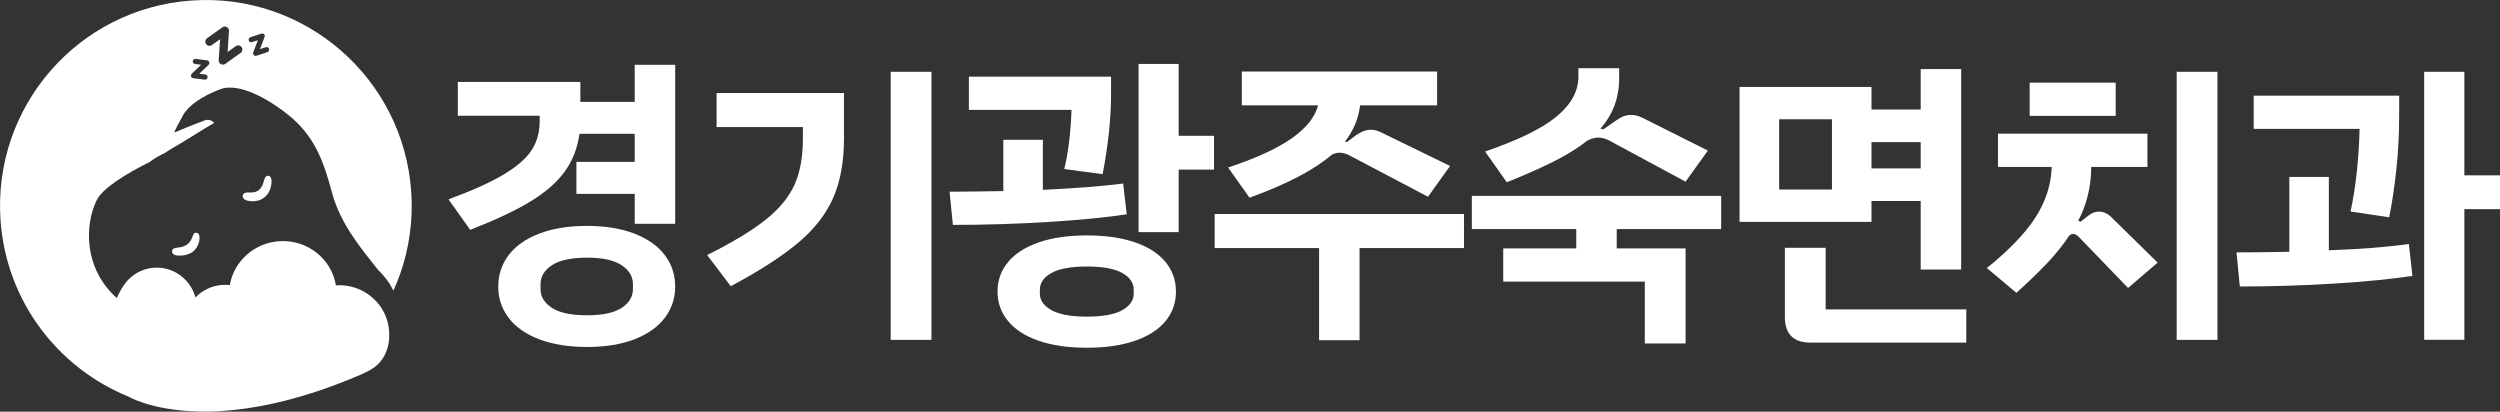
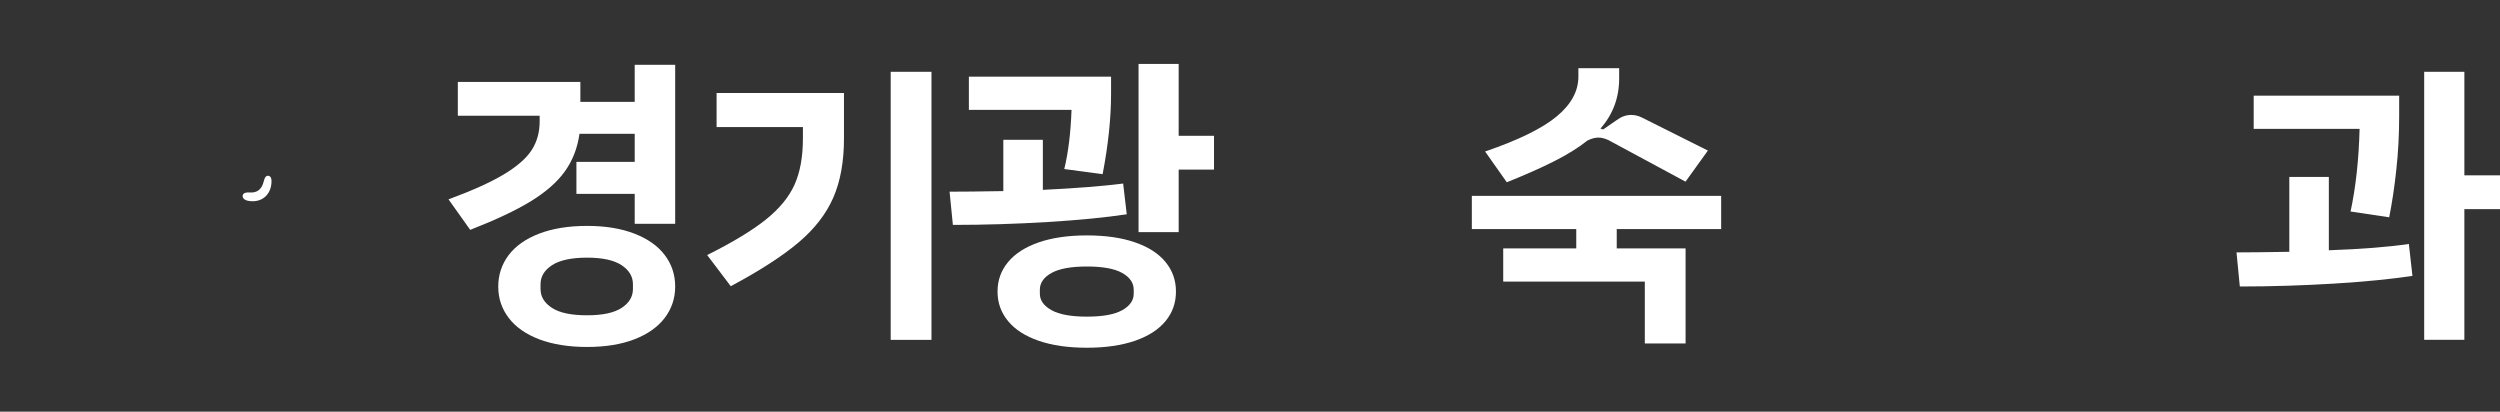
<svg xmlns="http://www.w3.org/2000/svg" id="_레이어_2" data-name="레이어 2" viewBox="0 0 423.74 69.78">
  <rect x="0" y="0" width="423.74" height="69.78" fill="#333333" stroke="none" />
  <defs>
    <style>
      .cls-1 {
        fill: #fff;
      }
    </style>
  </defs>
  <g id="_레이어_1-2" data-name="레이어 1">
    <g>
      <g>
-         <path class="cls-1" d="M69.7,32.46C68.35,13.23,51.68-1.26,32.46.09,13.23,1.43-1.26,18.11.09,37.33c.96,13.72,9.73,25.02,21.66,29.88,0,0,0,0,0,0,0,0,3.85,2.32,11.72,2.53,1.28.05,2.57.04,3.87-.05.18-.01.35-.03.53-.05,6.02-.42,13.75-2.05,23.26-6.13.48-.21.94-.45,1.4-.68,2.42-1.24,3.61-3.67,3.43-6.63-.27-4.61-4.29-8.12-8.98-7.84h-.05c-.73-4.47-4.81-7.76-9.52-7.48-4.32.25-7.76,3.42-8.46,7.44-.39-.04-.79-.06-1.2-.03-1.83.11-3.46.91-4.62,2.13-.84-3.07-3.69-5.24-6.95-5.05-2.17.13-4.05,1.28-5.19,2.97,0,0-.76,1.08-1.18,2.19-5.79-5.17-5.38-12.59-3.43-16.58.99-2.03,4.84-4.42,8.99-6.5.8-.62,1.7-1.11,2.62-1.55.89-.61,1.83-1.13,2.77-1.69,1.86-1.1,3.66-2.31,5.55-3.37-.38-.45-1-.65-1.56-.45-.13.05-2.31.84-5.23,2.09.31-.77.78-1.62,1.2-2.38.1-.18.2-.36.29-.54.88-1.63,3.19-3.25,6.33-4.44,2.49-.95,6.7.6,11.27,4.15,4.76,3.69,6.28,8.22,7.65,13.33,1.33,4.95,4.32,8.72,6.95,12.04.31.39.61.77.91,1.15,1.06.99,1.93,2.17,2.55,3.48.42-.92.81-1.86,1.15-2.82,1.53-4.36,2.23-9.1,1.88-14ZM35.36,10.98l-1.59,1.52,1.04.13s0,0,0,0c.24.03.4.25.37.49-.03.24-.25.41-.49.38l-1.95-.25s0,0,0,0c-.16-.02-.3-.14-.35-.3-.05-.16,0-.33.11-.45l1.59-1.52-1.04-.13c-.24-.03-.41-.25-.38-.49s.25-.41.49-.38l1.95.25c.17.02.31.14.36.3.05.16,0,.33-.11.45ZM40.78,8.98l-2.6,1.85s0,0,0,0c-.22.15-.51.17-.75.04-.24-.13-.38-.39-.36-.66l.23-3.56-1.39.99c-.32.23-.76.15-.98-.17s-.15-.76.17-.99l2.6-1.85c.22-.16.52-.17.75-.04s.38.39.36.66l-.23,3.56,1.39-.99h0c.32-.22.75-.15.98.17.23.32.15.76-.17.99ZM45.33,8.84l-1.87.61s0,0,0,0c-.16.05-.33,0-.45-.12-.12-.12-.15-.3-.09-.46l.79-2.05-1,.32c-.23.08-.47-.05-.55-.28-.07-.23.05-.47.28-.55l1.87-.61c.16-.05.33,0,.45.11s.15.3.09.46l-.79,2.05,1-.32s0,0,0,0c.23-.07.47.05.54.28.07.23-.05.47-.28.55Z" />
        <path class="cls-1" d="M42.08,34.05c-.41-.09-.89-.29-.95-.76-.07-.53.51-.72,1.16-.67,1.38.11,2.08-.6,2.4-1.83.1-.4.26-1.02.74-1,.62.03.61.8.58,1.22-.12,1.93-1.59,3.45-3.94,3.03Z" />
-         <path class="cls-1" d="M33.74,41c-.47,1.72-1.82,2.39-3.54,2.32-.46-.02-1.04-.18-1.04-.72,0-.47.5-.59.95-.63,1.15-.09,2.04-.57,2.47-1.73.14-.38.28-.97.87-.75.44.17.42.94.29,1.51Z" />
      </g>
      <g>
        <path class="cls-1" d="M114.44,10.97v26.96h-6.86v-5.07h-9.88v-5.42h9.88v-4.76h-9.36c-.34,2.42-1.17,4.55-2.48,6.37-1.31,1.83-3.24,3.51-5.78,5.07-2.54,1.55-5.96,3.16-10.26,4.84l-3.68-5.17c4.06-1.5,7.21-2.92,9.44-4.27,2.23-1.35,3.79-2.72,4.68-4.12.89-1.4,1.33-3,1.33-4.81v-.97h-13.87v-5.73h20.77v3.38h9.21v-6.29h6.86ZM114.44,48.58c0,1.98-.59,3.74-1.77,5.3-1.18,1.55-2.89,2.76-5.14,3.63-2.25.87-4.93,1.3-8.03,1.3s-5.84-.44-8.11-1.3c-2.27-.87-3.99-2.08-5.17-3.63-1.18-1.55-1.77-3.32-1.77-5.3s.59-3.79,1.77-5.35c1.18-1.55,2.9-2.76,5.17-3.63,2.27-.87,4.97-1.31,8.11-1.31s5.78.44,8.03,1.31c2.25.87,3.97,2.08,5.14,3.63,1.18,1.55,1.77,3.33,1.77,5.35ZM107.28,48.17c0-1.3-.64-2.37-1.92-3.22-1.28-.85-3.23-1.28-5.86-1.28s-4.64.43-5.94,1.28c-1.3.85-1.94,1.93-1.94,3.22v.82c0,1.3.65,2.36,1.94,3.2,1.3.84,3.27,1.25,5.94,1.25s4.58-.42,5.86-1.25c1.28-.84,1.92-1.9,1.92-3.2v-.82Z" />
        <path class="cls-1" d="M119.86,43.23c4.37-2.18,7.69-4.2,9.98-6.04,2.29-1.84,3.9-3.81,4.84-5.91.94-2.1,1.41-4.7,1.41-7.8v-1.94h-14.63v-5.78h21.59v7.73c0,3.92-.61,7.27-1.82,10.03-1.21,2.76-3.18,5.3-5.91,7.6-2.73,2.3-6.55,4.77-11.46,7.39l-3.99-5.27ZM150.97,12.17h6.91v45.44h-6.91V12.17Z" />
        <path class="cls-1" d="M190.98,36.32c-3.62.55-8.08.98-13.38,1.31-5.3.32-10.67.49-16.09.49l-.56-5.63c2.05,0,5.08-.03,9.11-.1v-8.7h6.7v8.49c5.63-.27,10.16-.63,13.61-1.07l.61,5.22ZM181.62,18.62h-17.4v-5.63h24.1v2.92c0,4.13-.48,8.66-1.43,13.61l-6.5-.87c.68-2.78,1.09-6.13,1.23-10.03ZM199.32,49.42c0,1.91-.59,3.58-1.77,5.01-1.18,1.43-2.9,2.54-5.17,3.33-2.27.78-4.99,1.18-8.16,1.18s-5.89-.39-8.16-1.18c-2.27-.78-4-1.89-5.19-3.33-1.19-1.43-1.79-3.1-1.79-5.01s.6-3.58,1.79-5.01c1.19-1.43,2.92-2.54,5.19-3.33,2.27-.78,4.99-1.18,8.16-1.18s5.89.39,8.16,1.18c2.27.78,3.99,1.89,5.17,3.33s1.77,3.1,1.77,5.01ZM192.16,49.11c0-1.16-.65-2.11-1.94-2.84-1.3-.73-3.29-1.1-5.99-1.1s-4.7.37-6.01,1.1c-1.31.73-1.97,1.68-1.97,2.84v.67c0,1.13.66,2.05,1.97,2.79,1.31.73,3.32,1.1,6.01,1.1s4.69-.37,5.99-1.1c1.3-.73,1.94-1.66,1.94-2.79v-.67ZM205.77,28.75h-5.99v10.59h-6.8V10.84h6.8v12.18h5.99v5.73Z" />
-         <path class="cls-1" d="M248.14,42.05h-17.7v15.61h-6.86v-15.61h-17.7v-5.78h42.26v5.78ZM223.42,17.85h-12.94v-5.73h33.1v5.73h-13.05c-.27,2.25-1.13,4.3-2.56,6.14l.31.1,1.64-1.23c.85-.58,1.65-.87,2.4-.87.58,0,1.18.15,1.79.46l11.67,5.68-3.74,5.22-13.41-7.06c-.55-.27-1.07-.41-1.59-.41-.44,0-.89.12-1.33.36-2.97,2.56-7.61,4.98-13.92,7.27l-3.63-5.12c4.74-1.57,8.34-3.22,10.8-4.96,2.46-1.74,3.94-3.6,4.45-5.58Z" />
        <path class="cls-1" d="M274.03,38.83v3.27h11.67v16.12h-6.91v-10.49h-24v-5.63h12.38v-3.27h-17.7v-5.63h42.26v5.63h-17.7ZM255.4,30.9l-3.68-5.22c5.66-1.94,9.71-3.93,12.15-5.96,2.44-2.03,3.66-4.27,3.66-6.73v-1.43h6.91v1.74c0,3.27-1.06,6.11-3.17,8.49l.46.15,2.3-1.59c.78-.58,1.6-.87,2.46-.87.61,0,1.23.15,1.84.46l11.15,5.58-3.79,5.27-13.1-7.06c-.61-.27-1.16-.41-1.64-.41-.58,0-1.18.15-1.79.46h-.05c-1.53,1.23-3.42,2.4-5.65,3.53-2.23,1.13-4.92,2.32-8.06,3.58Z" />
-         <path class="cls-1" d="M317.21,37.6h-22.36V14.73h22.36v3.84h8.34v-6.86h6.86v33.97h-6.86v-11.61h-8.34v3.53ZM310.51,20.21h-8.95v11.92h8.95v-11.92ZM333.28,52.44v5.63h-26.4c-2.9,0-4.35-1.45-4.35-4.35v-11.72h6.91v10.44h23.84ZM317.21,24.09v4.45h8.34v-4.45h-8.34Z" />
-         <path class="cls-1" d="M355.79,35.86c.65,0,1.28.26,1.89.77l8.03,7.88-5.01,4.3-8.49-8.8c-.31-.24-.58-.36-.82-.36-.27,0-.51.12-.72.36-.99,1.5-2.2,3.01-3.63,4.53-1.43,1.52-3.19,3.22-5.27,5.09l-5.01-4.2c3.75-3.01,6.5-5.87,8.24-8.57,1.74-2.7,2.66-5.56,2.76-8.57h-9.11v-5.63h25.33v5.63h-9.52c-.03,3.37-.77,6.4-2.2,9.11l.36.2,1.38-1.07c.55-.44,1.14-.67,1.79-.67ZM358.6,19.64h-14.58v-5.63h14.58v5.63ZM375.85,12.17v45.44h-6.91V12.17h6.91Z" />
        <path class="cls-1" d="M408.29,41.34l.61,5.42c-3.58.55-8.02.98-13.3,1.31-5.29.32-10.61.49-15.96.49l-.56-5.78c2.01,0,5-.03,8.95-.1v-12.69h6.7v12.43c5.59-.2,10.11-.56,13.56-1.07ZM399.95,21.84h-17.96v-5.63h24.66v3.38c0,3.17-.16,6.25-.49,9.23-.32,2.99-.73,5.65-1.2,8.01l-6.55-.98c.89-4.14,1.4-8.81,1.53-14.02ZM423.74,35.45h-6.04v22.15h-6.81V12.17h6.81v17.55h6.04v5.73Z" />
      </g>
    </g>
  </g>
</svg>